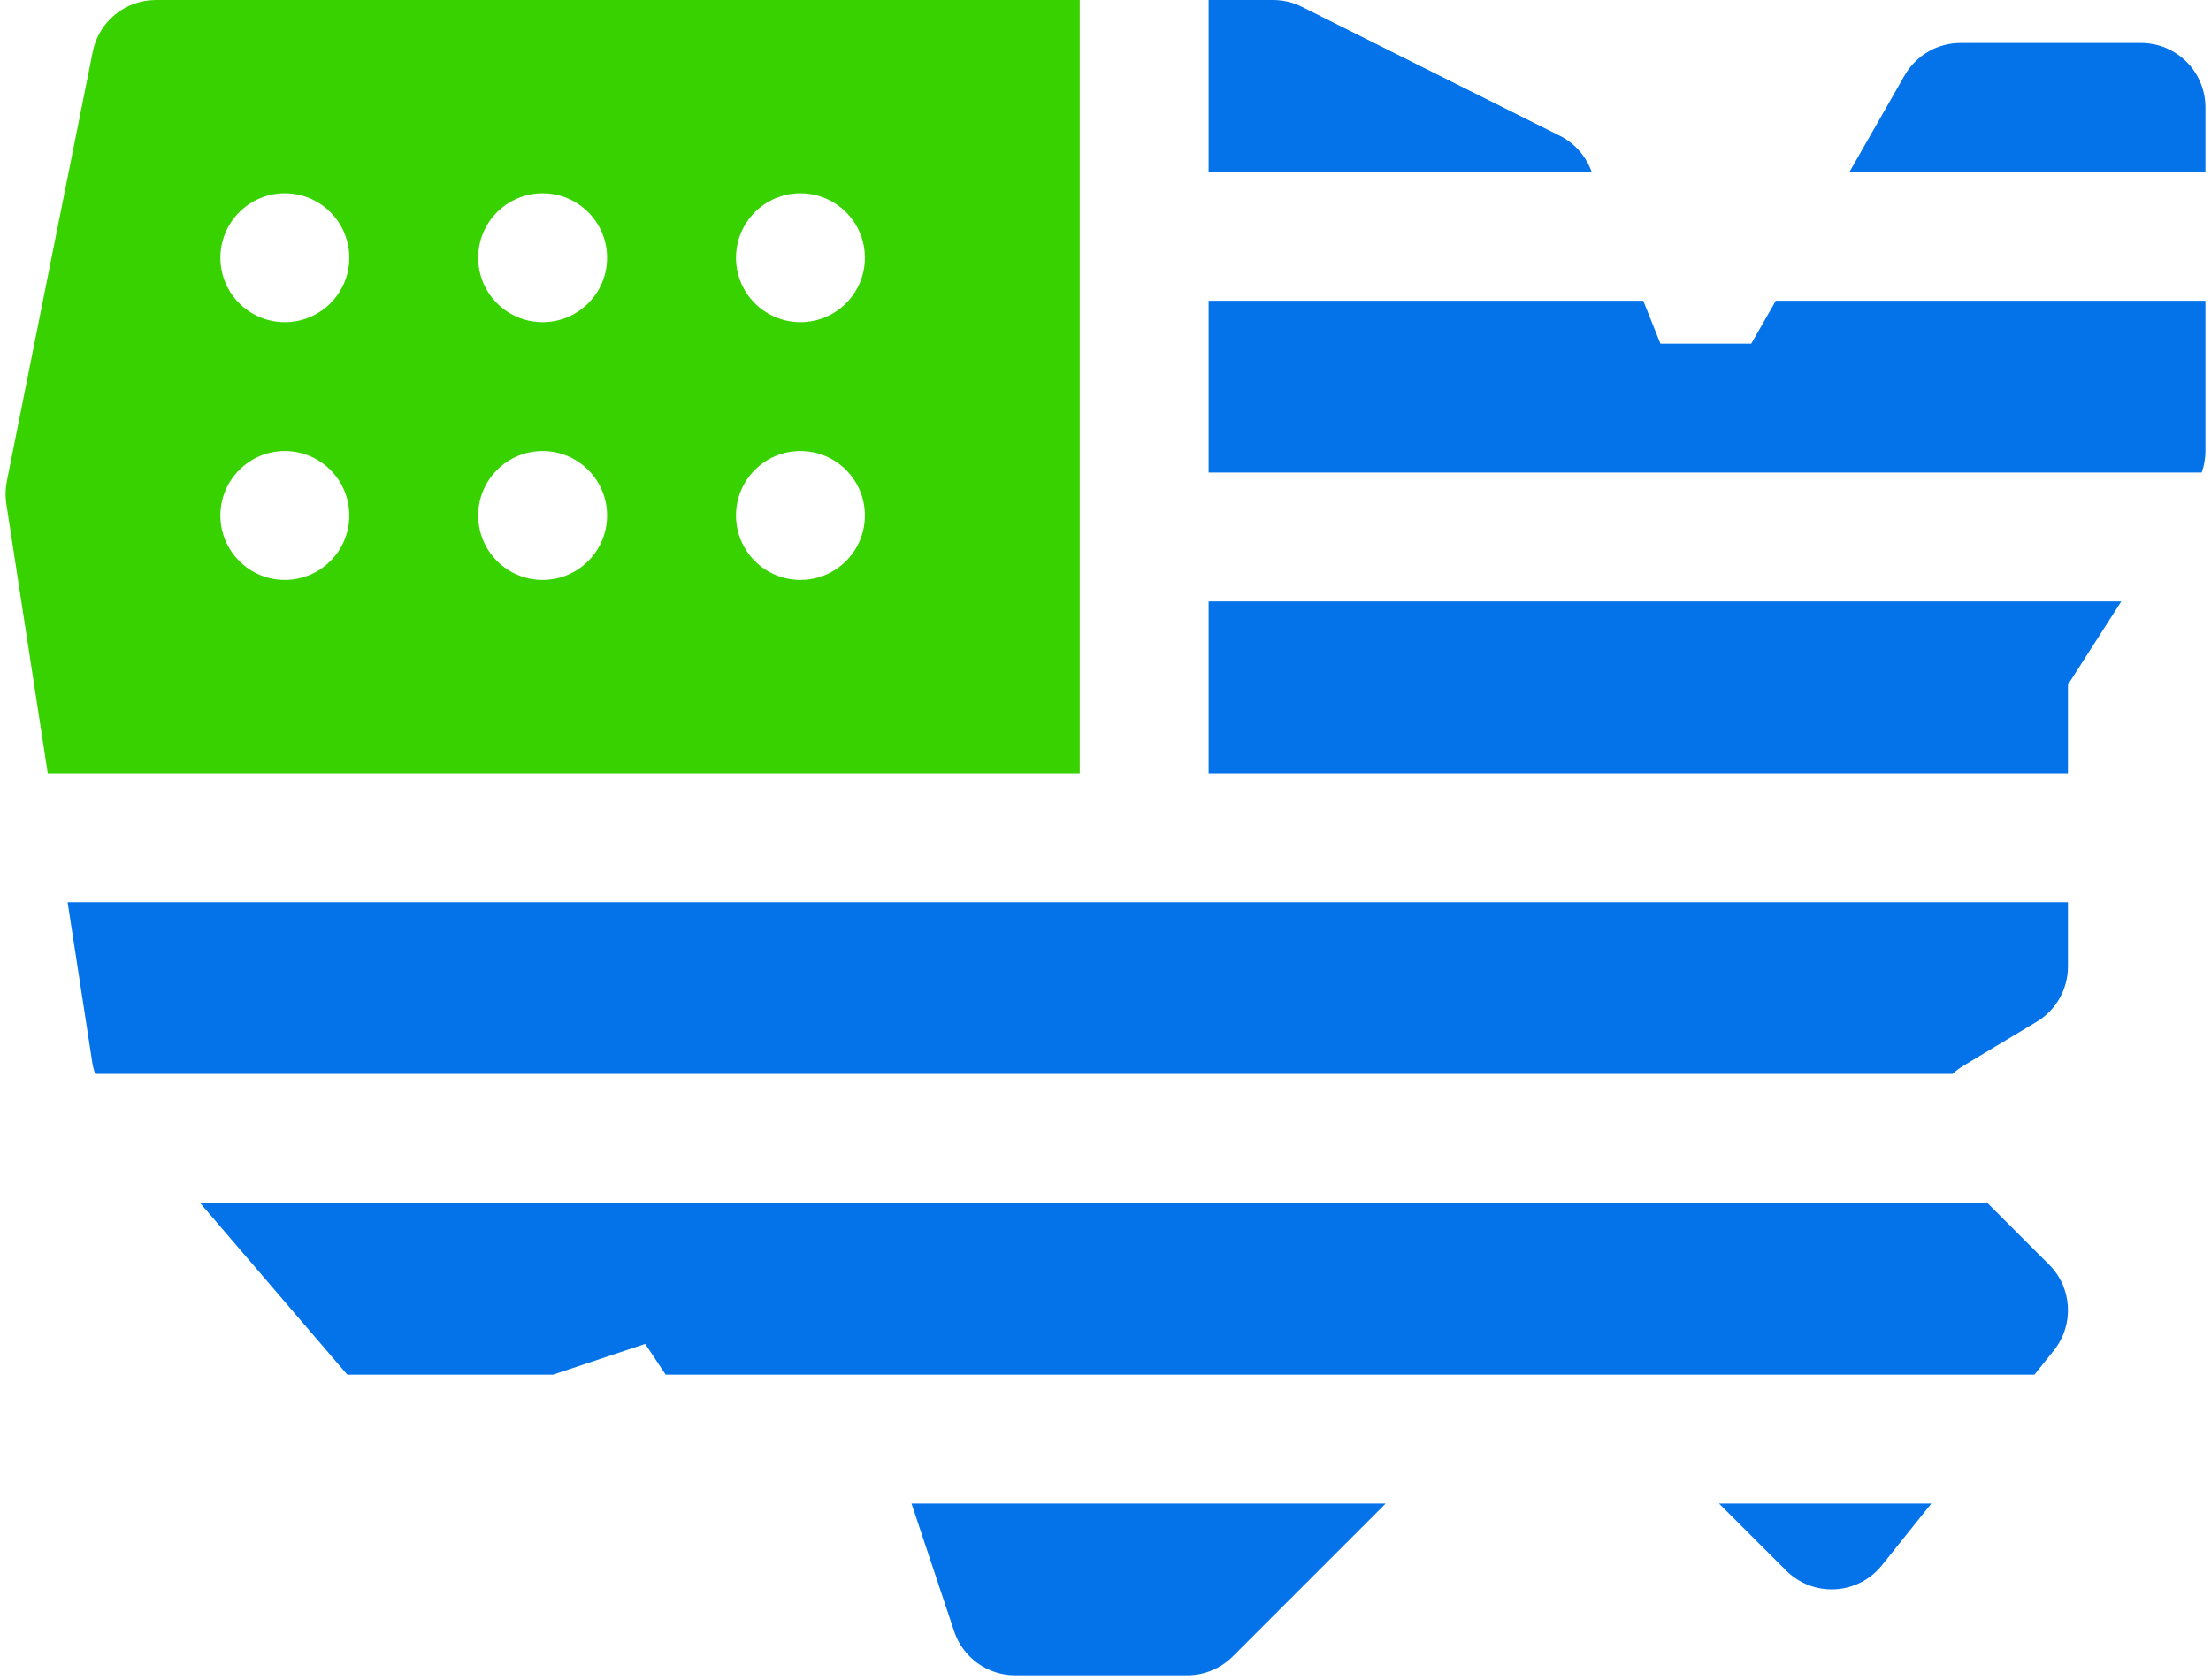
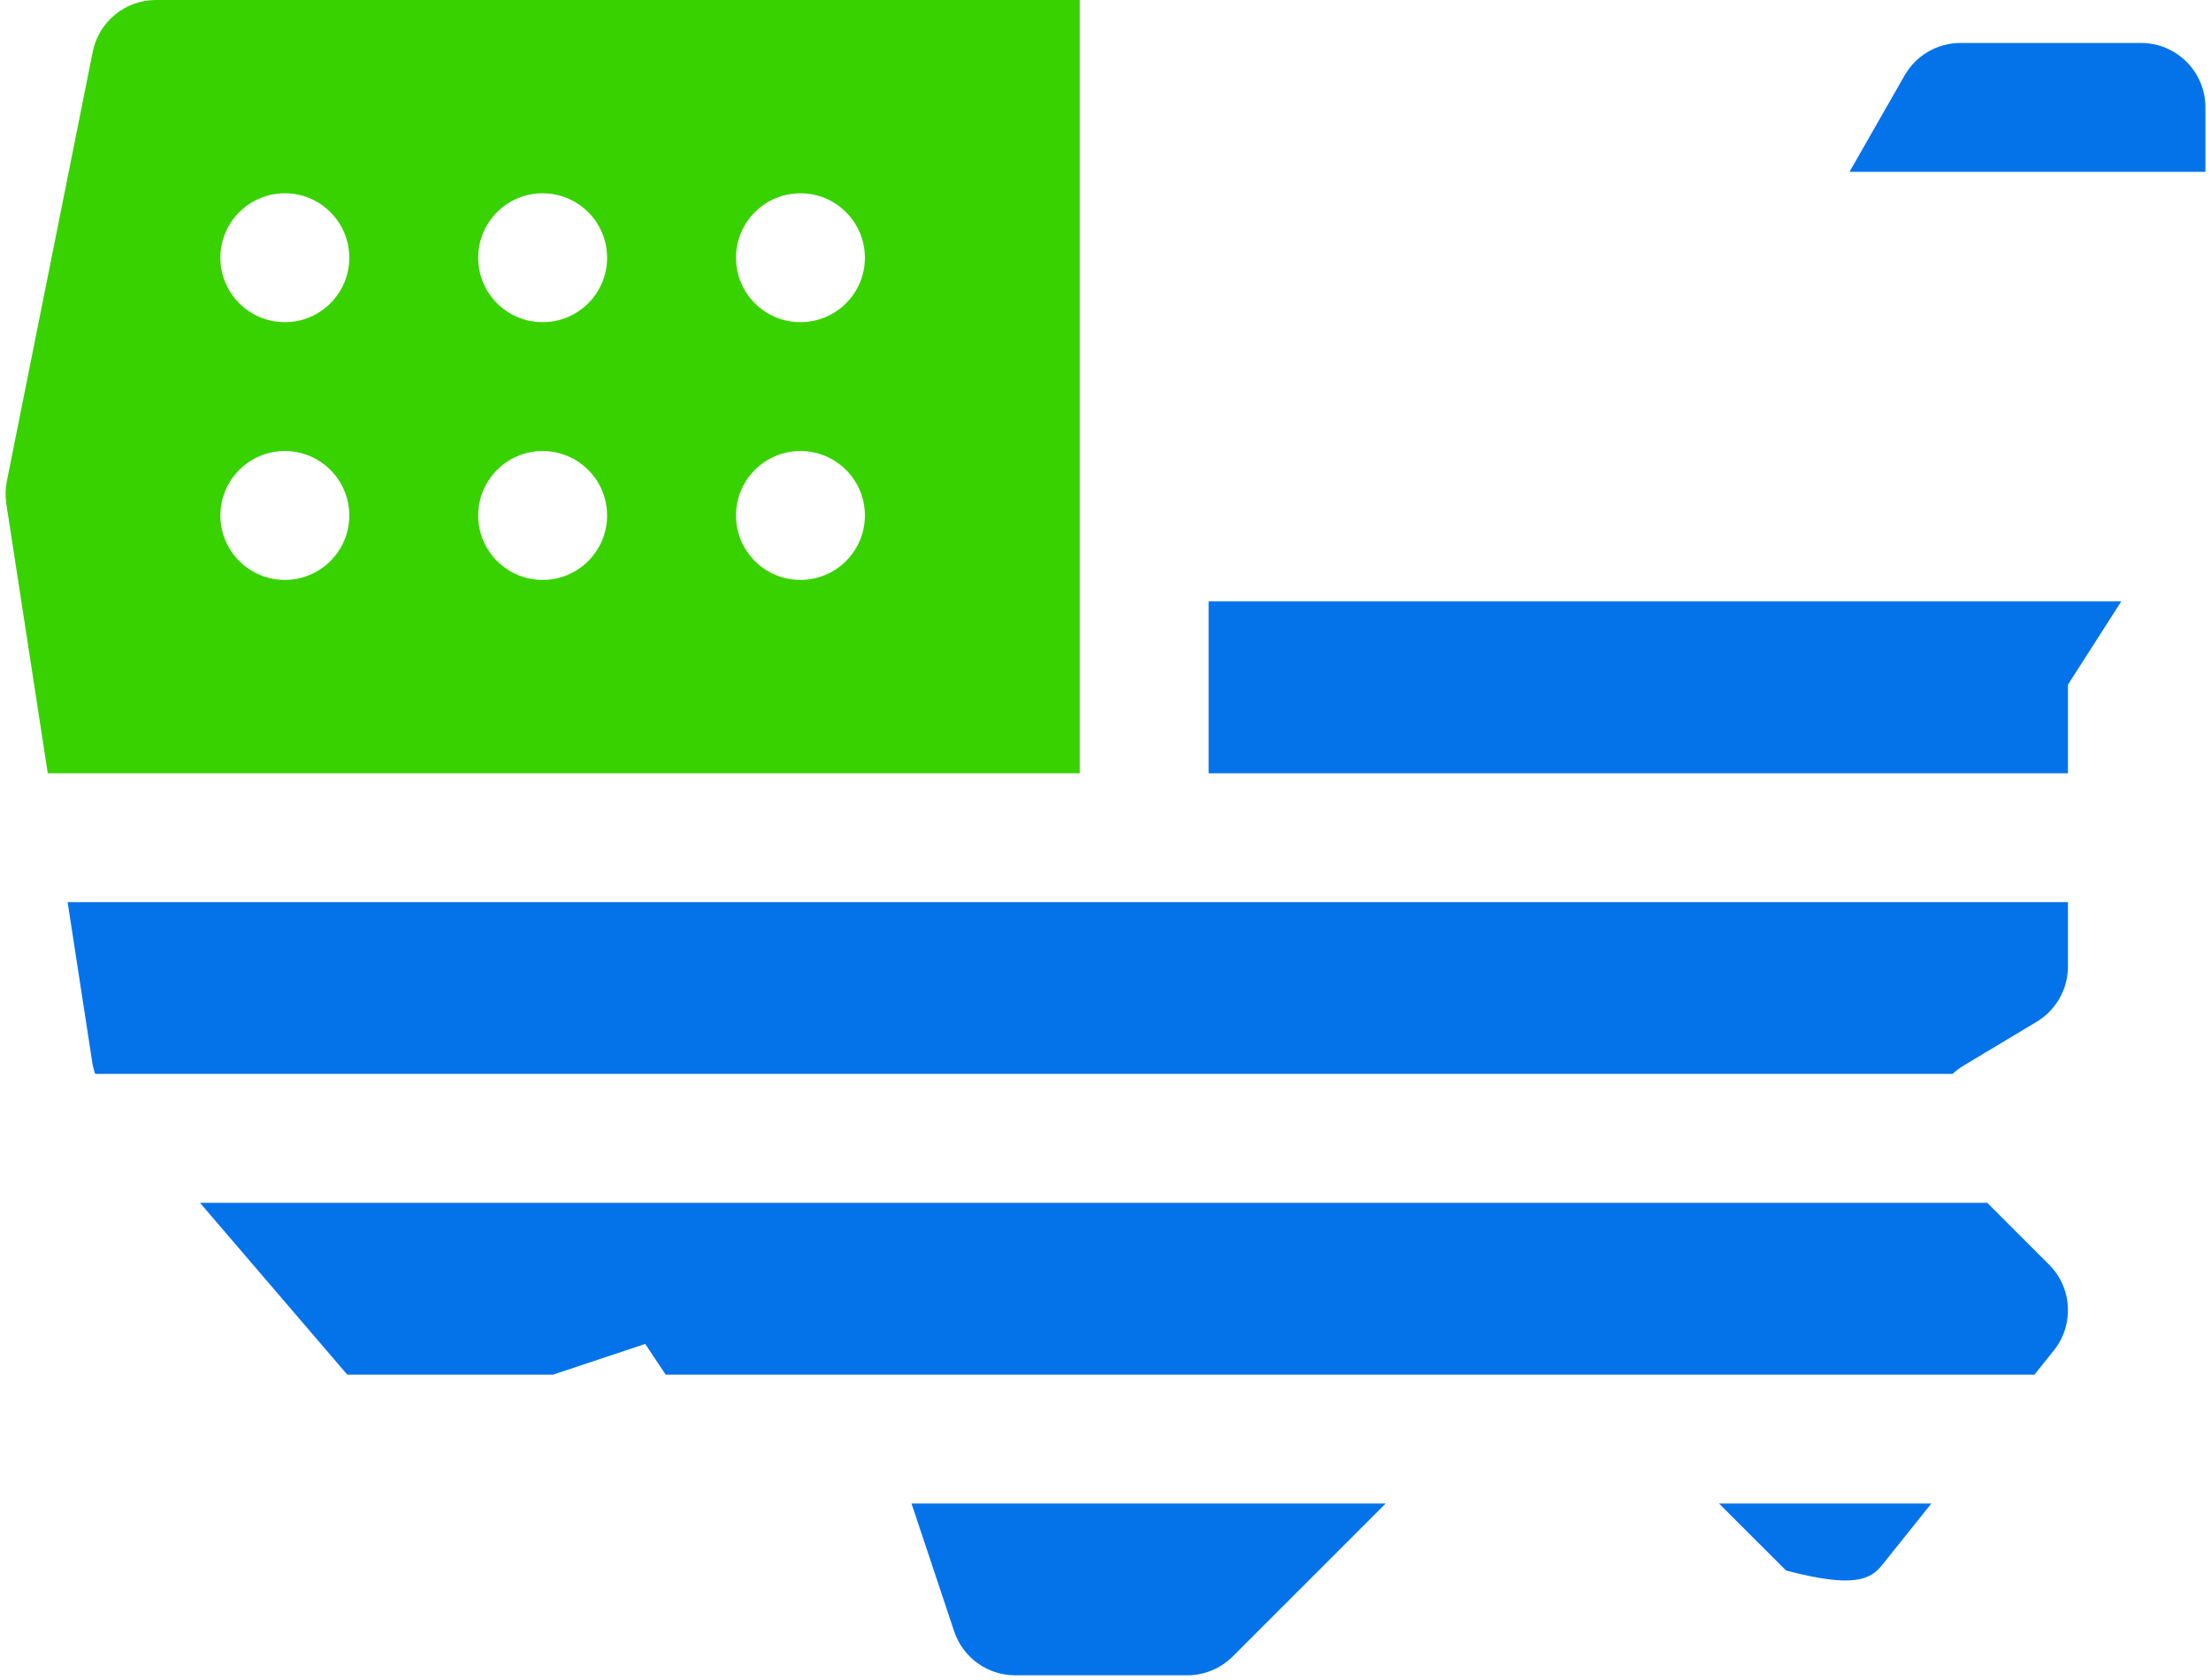
<svg xmlns="http://www.w3.org/2000/svg" width="50" height="38" viewBox="0 0 50 38" fill="none">
  <path d="M44.94 27.206H4.522L7.853 31.093H12.508L14.591 30.399L15.054 31.093H46.008L46.446 30.546C46.91 29.966 46.864 29.13 46.339 28.605L44.94 27.206Z" fill="#0473EA" />
  <path d="M48.417 0.972H44.336C43.813 0.972 43.33 1.252 43.071 1.706L41.825 3.887H49.874V2.429C49.874 1.624 49.222 0.972 48.417 0.972Z" fill="#0473EA" />
-   <path d="M40.391 35.524C40.684 35.817 41.088 35.972 41.502 35.949C41.916 35.926 42.3 35.728 42.559 35.404L43.676 34.008H38.874L40.391 35.524Z" fill="#0473EA" />
+   <path d="M40.391 35.524C41.916 35.926 42.3 35.728 42.559 35.404L43.676 34.008H38.874L40.391 35.524Z" fill="#0473EA" />
  <path d="M21.577 36.898C21.775 37.493 22.332 37.894 22.959 37.894H26.846C27.233 37.894 27.603 37.741 27.877 37.468L31.336 34.008H20.613L21.577 36.898Z" fill="#0473EA" />
  <path d="M2.086 24.027C2.1 24.118 2.123 24.206 2.153 24.291H44.156C44.23 24.222 44.311 24.16 44.401 24.106L46.057 23.112C46.496 22.849 46.765 22.374 46.765 21.862V20.405H1.529L2.086 24.027Z" fill="#0473EA" />
-   <path d="M35.972 3.831C35.84 3.5 35.59 3.228 35.271 3.069L29.441 0.154C29.239 0.053 29.016 0 28.789 0H27.332V3.887H35.995L35.972 3.831Z" fill="#0473EA" />
-   <path d="M39.603 7.773H37.549L37.161 6.802H27.332V10.688H49.79C49.845 10.533 49.874 10.369 49.874 10.203V6.802H40.159L39.603 7.773Z" fill="#0473EA" />
  <path d="M27.332 17.49H46.765V15.487L47.971 13.603H27.332V17.49Z" fill="#0473EA" />
  <path d="M24.417 0H3.526C2.832 0 2.233 0.49 2.097 1.172L0.154 10.888C0.121 11.055 0.117 11.227 0.143 11.396L1.08 17.49H24.417V0ZM6.441 13.117C5.637 13.117 4.984 12.465 4.984 11.66C4.984 10.855 5.637 10.202 6.441 10.202C7.246 10.202 7.899 10.855 7.899 11.66C7.899 12.465 7.246 13.117 6.441 13.117ZM6.441 7.287C5.637 7.287 4.984 6.635 4.984 5.83C4.984 5.025 5.637 4.372 6.441 4.372C7.246 4.372 7.899 5.025 7.899 5.83C7.899 6.635 7.246 7.287 6.441 7.287ZM12.271 13.117C11.466 13.117 10.814 12.465 10.814 11.66C10.814 10.855 11.466 10.202 12.271 10.202C13.076 10.202 13.729 10.855 13.729 11.66C13.729 12.465 13.076 13.117 12.271 13.117ZM12.271 7.287C11.466 7.287 10.814 6.635 10.814 5.83C10.814 5.025 11.466 4.372 12.271 4.372C13.076 4.372 13.729 5.025 13.729 5.83C13.729 6.635 13.076 7.287 12.271 7.287ZM18.101 13.117C17.296 13.117 16.644 12.465 16.644 11.66C16.644 10.855 17.296 10.202 18.101 10.202C18.906 10.202 19.559 10.855 19.559 11.66C19.559 12.465 18.906 13.117 18.101 13.117ZM18.101 7.287C17.296 7.287 16.644 6.635 16.644 5.83C16.644 5.025 17.296 4.372 18.101 4.372C18.906 4.372 19.559 5.025 19.559 5.83C19.559 6.635 18.906 7.287 18.101 7.287Z" fill="#38D200" />
</svg>